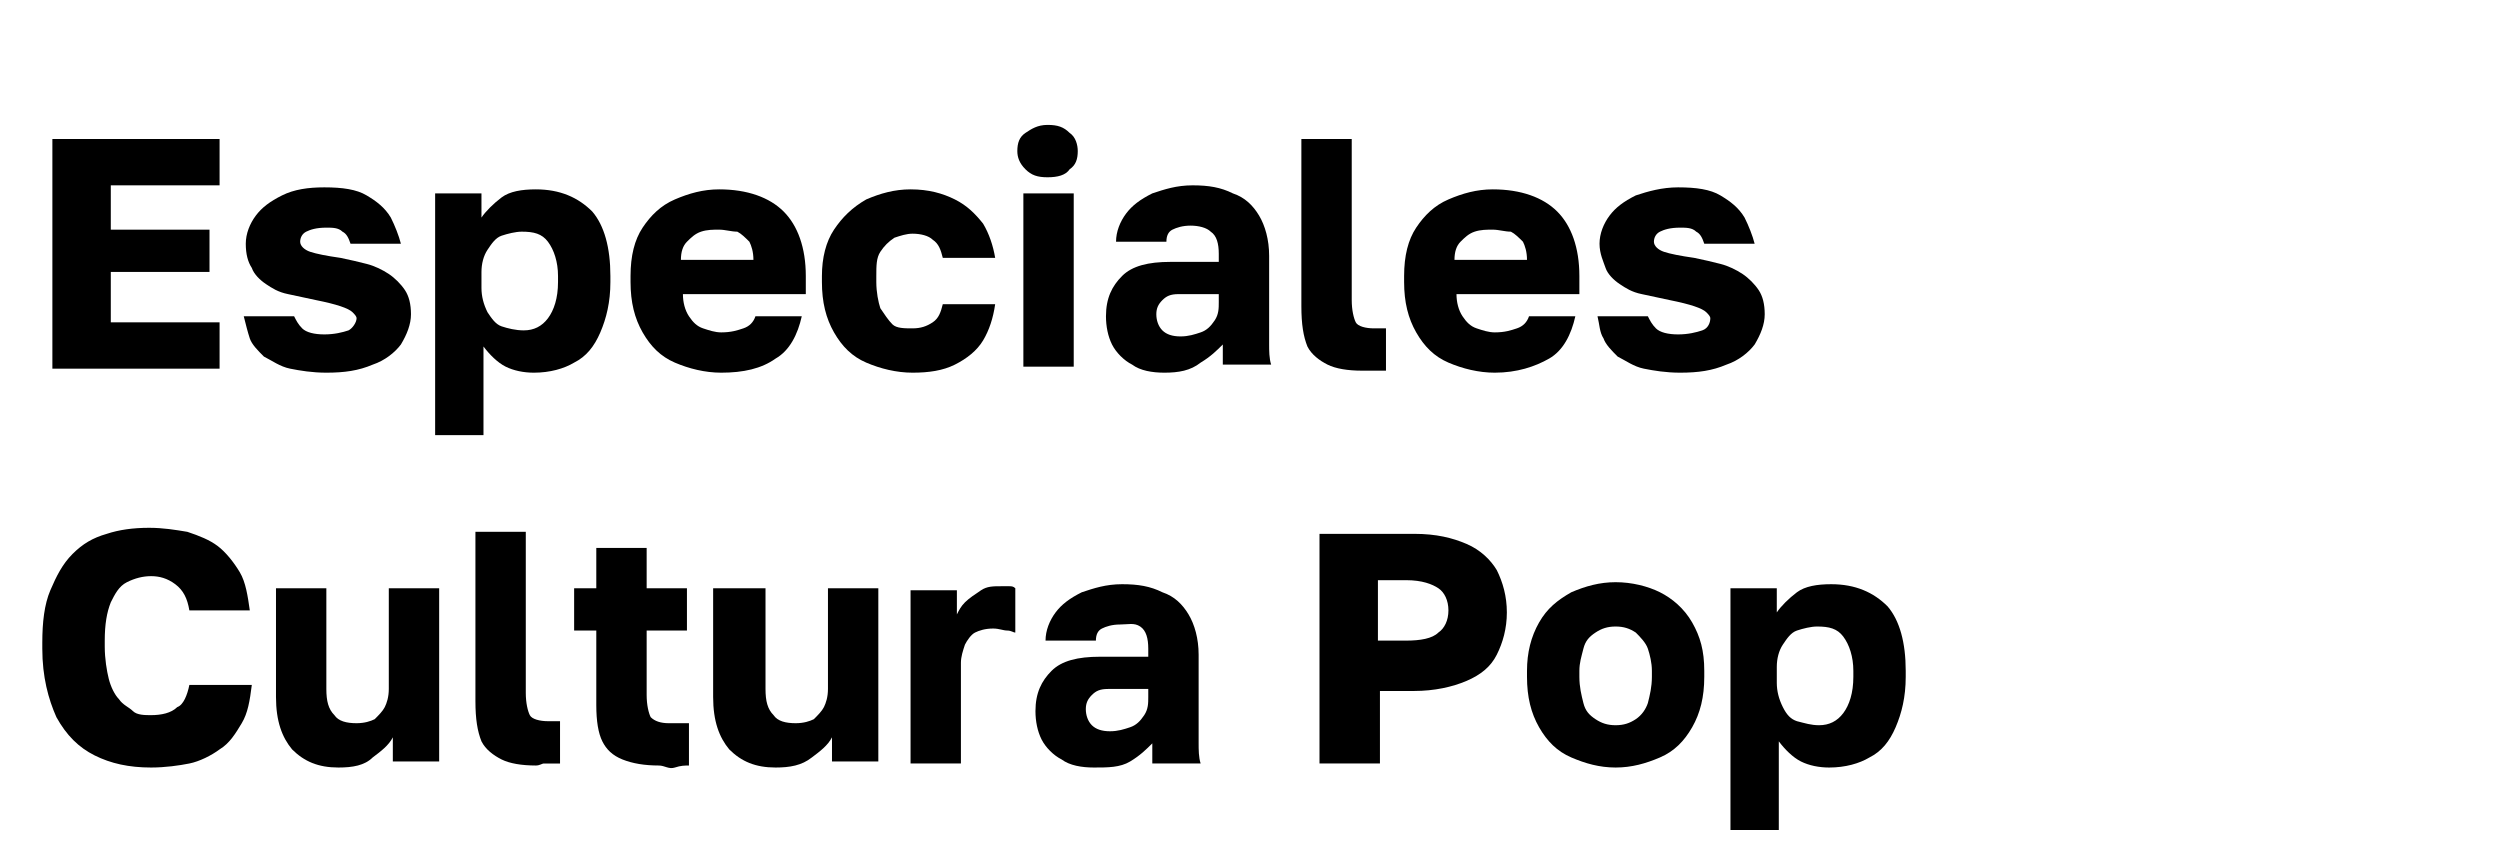
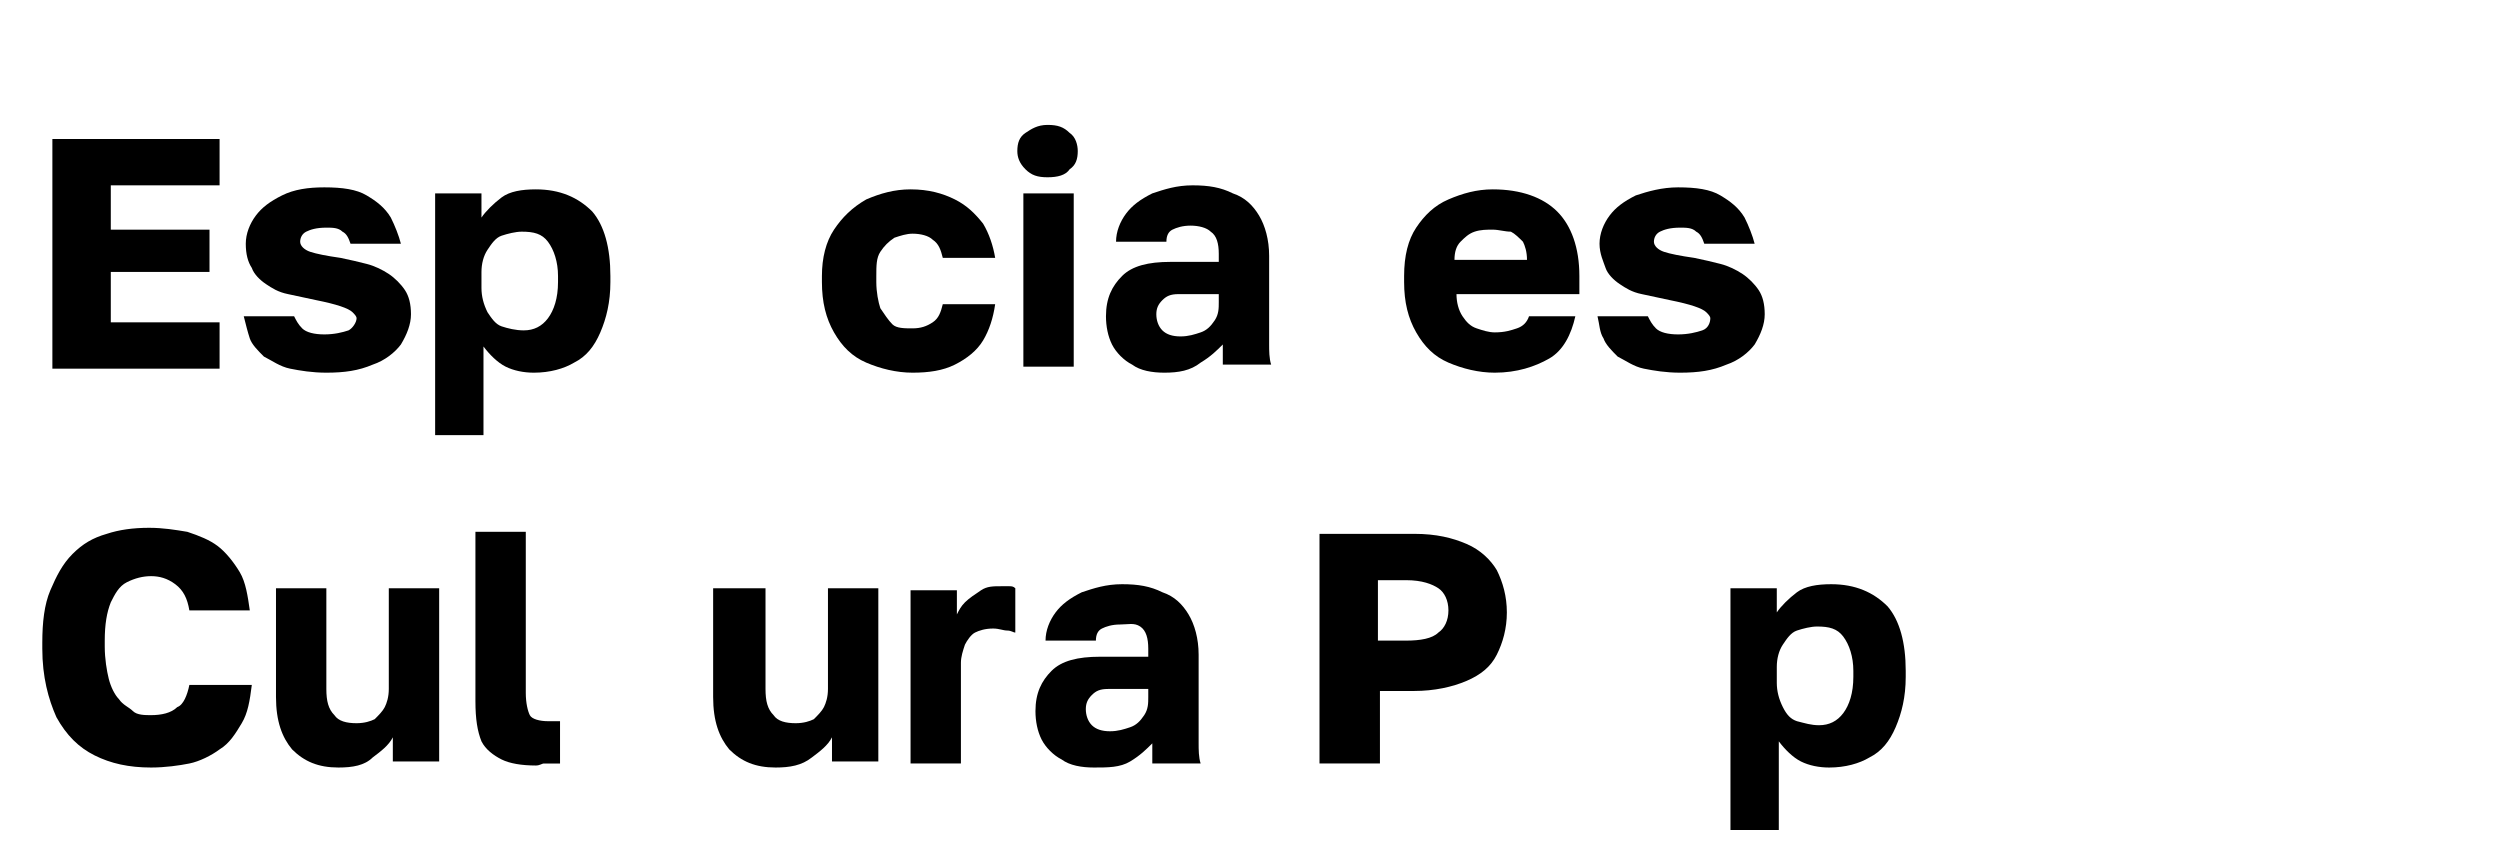
<svg xmlns="http://www.w3.org/2000/svg" xml:space="preserve" style="enable-background:new 0 0 124.1 43;" viewBox="0 0 124.1 43" y="0px" x="0px" id="Layer_1" version="1.1">
  <g>
    <g>
      <path d="M2.6,18.3V6.9h8.3v2.3H5.5v2.2h4.9v2.1H5.5V16h5.4v2.3H2.6z" />
      <path d="M16.2,18.5c-0.7,0-1.3-0.1-1.8-0.2s-0.9-0.4-1.3-0.6c-0.3-0.3-0.6-0.6-0.7-0.9s-0.2-0.7-0.3-1.1h2.5    c0.1,0.2,0.2,0.4,0.4,0.6c0.2,0.2,0.6,0.3,1.1,0.3c0.5,0,0.9-0.1,1.2-0.2c0.2-0.1,0.4-0.4,0.4-0.6c0-0.1-0.1-0.2-0.2-0.3    s-0.3-0.2-0.6-0.3c-0.3-0.1-0.7-0.2-1.2-0.3c-0.5-0.1-0.9-0.2-1.4-0.3s-0.8-0.3-1.1-0.5c-0.3-0.2-0.6-0.5-0.7-0.8    c-0.2-0.3-0.3-0.7-0.3-1.2c0-0.5,0.2-1,0.5-1.4c0.3-0.4,0.7-0.7,1.3-1s1.3-0.4,2.1-0.4c0.9,0,1.6,0.1,2.1,0.4    c0.5,0.3,0.9,0.6,1.2,1.1c0.2,0.4,0.4,0.9,0.5,1.3h-2.5c-0.1-0.3-0.2-0.5-0.4-0.6c-0.2-0.2-0.5-0.2-0.8-0.2c-0.5,0-0.8,0.1-1,0.2    c-0.2,0.1-0.3,0.3-0.3,0.5c0,0.2,0.2,0.4,0.5,0.5c0.3,0.1,0.8,0.2,1.5,0.3c0.5,0.1,0.9,0.2,1.3,0.3c0.4,0.1,0.8,0.3,1.1,0.5    c0.3,0.2,0.6,0.5,0.8,0.8c0.2,0.3,0.3,0.7,0.3,1.2c0,0.5-0.2,1-0.5,1.5c-0.3,0.4-0.8,0.8-1.4,1C17.8,18.4,17.1,18.5,16.2,18.5z" />
      <path d="M21.6,21.6V9.6h2.3v1.2c0.2-0.3,0.6-0.7,1-1s1-0.4,1.7-0.4c1.2,0,2.1,0.4,2.8,1.1c0.6,0.7,0.9,1.8,0.9,3.2V14    c0,1-0.2,1.8-0.5,2.5s-0.7,1.2-1.3,1.5c-0.5,0.3-1.2,0.5-2,0.5c-0.5,0-1-0.1-1.4-0.3c-0.4-0.2-0.8-0.6-1.1-1v4.4H21.6z M26,16.4    c0.5,0,0.9-0.2,1.2-0.6c0.3-0.4,0.5-1,0.5-1.8v-0.3c0-0.7-0.2-1.3-0.5-1.7c-0.3-0.4-0.7-0.5-1.3-0.5c-0.3,0-0.7,0.1-1,0.2    s-0.5,0.4-0.7,0.7c-0.2,0.3-0.3,0.7-0.3,1.1v0.8c0,0.4,0.1,0.8,0.3,1.2c0.2,0.3,0.4,0.6,0.7,0.7S25.6,16.4,26,16.4z" />
-       <path d="M35.8,18.5c-0.8,0-1.6-0.2-2.3-0.5c-0.7-0.3-1.2-0.8-1.6-1.5c-0.4-0.7-0.6-1.5-0.6-2.5v-0.3c0-1,0.2-1.8,0.6-2.4    c0.4-0.6,0.9-1.1,1.6-1.4c0.7-0.3,1.4-0.5,2.2-0.5c1.4,0,2.5,0.4,3.2,1.1c0.7,0.7,1.1,1.8,1.1,3.2v0.9h-6.1c0,0.4,0.1,0.8,0.3,1.1    c0.2,0.3,0.4,0.5,0.7,0.6c0.3,0.1,0.6,0.2,0.9,0.2c0.5,0,0.8-0.1,1.1-0.2c0.3-0.1,0.5-0.3,0.6-0.6h2.3c-0.2,0.9-0.6,1.7-1.3,2.1    C37.8,18.3,36.9,18.5,35.8,18.5z M35.7,11.4c-0.3,0-0.6,0-0.9,0.1c-0.3,0.1-0.5,0.3-0.7,0.5c-0.2,0.2-0.3,0.5-0.3,0.9h3.6    c0-0.4-0.1-0.7-0.2-0.9c-0.2-0.2-0.4-0.4-0.6-0.5C36.3,11.5,36,11.4,35.7,11.4z" />
      <path d="M45.3,18.5c-0.8,0-1.6-0.2-2.3-0.5c-0.7-0.3-1.2-0.8-1.6-1.5c-0.4-0.7-0.6-1.5-0.6-2.5v-0.3c0-0.9,0.2-1.7,0.6-2.3    c0.4-0.6,0.9-1.1,1.6-1.5c0.7-0.3,1.4-0.5,2.2-0.5c0.9,0,1.6,0.2,2.2,0.5c0.6,0.3,1,0.7,1.4,1.2c0.3,0.5,0.5,1.1,0.6,1.7h-2.6    c-0.1-0.4-0.2-0.7-0.5-0.9c-0.2-0.2-0.6-0.3-1-0.3c-0.3,0-0.6,0.1-0.9,0.2c-0.3,0.2-0.5,0.4-0.7,0.7s-0.2,0.7-0.2,1.2V14    c0,0.5,0.1,1,0.2,1.3c0.2,0.3,0.4,0.6,0.6,0.8s0.6,0.2,1,0.2c0.4,0,0.7-0.1,1-0.3c0.3-0.2,0.4-0.5,0.5-0.9h2.6    c-0.1,0.7-0.3,1.3-0.6,1.8c-0.3,0.5-0.8,0.9-1.4,1.2C46.8,18.4,46.1,18.5,45.3,18.5z" />
      <path d="M52,8.8c-0.5,0-0.8-0.1-1.1-0.4s-0.4-0.6-0.4-0.9c0-0.4,0.1-0.7,0.4-0.9c0.3-0.2,0.6-0.4,1.1-0.4c0.5,0,0.8,0.1,1.1,0.4    c0.3,0.2,0.4,0.6,0.4,0.9c0,0.4-0.1,0.7-0.4,0.9C52.9,8.7,52.5,8.8,52,8.8z M50.8,18.3V9.6h2.5v8.6H50.8z" />
      <path d="M57.8,18.5c-0.6,0-1.2-0.1-1.6-0.4c-0.4-0.2-0.8-0.6-1-1s-0.3-0.9-0.3-1.4c0-0.9,0.3-1.5,0.8-2c0.5-0.5,1.3-0.7,2.4-0.7    h2.4v-0.4c0-0.5-0.1-0.9-0.4-1.1c-0.2-0.2-0.6-0.3-1-0.3c-0.4,0-0.7,0.1-0.9,0.2s-0.3,0.3-0.3,0.6h-2.5c0-0.5,0.2-1,0.5-1.4    s0.7-0.7,1.3-1c0.6-0.2,1.2-0.4,2-0.4c0.8,0,1.4,0.1,2,0.4c0.6,0.2,1,0.6,1.3,1.1s0.5,1.2,0.5,2v3.2c0,0.5,0,0.9,0,1.2    c0,0.3,0,0.7,0.1,1h-2.4c0-0.2,0-0.3,0-0.5c0-0.1,0-0.3,0-0.5c-0.3,0.3-0.6,0.6-1.1,0.9C59.1,18.4,58.5,18.5,57.8,18.5z     M58.6,16.7c0.4,0,0.7-0.1,1-0.2c0.3-0.1,0.5-0.3,0.7-0.6c0.2-0.3,0.2-0.6,0.2-0.9v-0.4h-2c-0.4,0-0.6,0.1-0.8,0.3    c-0.2,0.2-0.3,0.4-0.3,0.7c0,0.3,0.1,0.6,0.3,0.8C57.9,16.6,58.2,16.7,58.6,16.7z" />
-       <path d="M67.6,18.4c-0.7,0-1.3-0.1-1.7-0.3c-0.4-0.2-0.8-0.5-1-0.9c-0.2-0.5-0.3-1.1-0.3-2V6.9h2.5v8c0,0.5,0.1,0.9,0.2,1.1    c0.1,0.2,0.5,0.3,0.9,0.3c0.1,0,0.2,0,0.3,0s0.2,0,0.3,0v2.1c-0.1,0-0.2,0-0.4,0c-0.1,0-0.3,0-0.4,0C68,18.4,67.8,18.4,67.6,18.4z" />
      <path d="M74.2,18.5c-0.8,0-1.6-0.2-2.3-0.5c-0.7-0.3-1.2-0.8-1.6-1.5c-0.4-0.7-0.6-1.5-0.6-2.5v-0.3c0-1,0.2-1.8,0.6-2.4    c0.4-0.6,0.9-1.1,1.6-1.4c0.7-0.3,1.4-0.5,2.2-0.5c1.4,0,2.5,0.4,3.2,1.1c0.7,0.7,1.1,1.8,1.1,3.2v0.9h-6.1c0,0.4,0.1,0.8,0.3,1.1    c0.2,0.3,0.4,0.5,0.7,0.6s0.6,0.2,0.9,0.2c0.5,0,0.8-0.1,1.1-0.2s0.5-0.3,0.6-0.6h2.3c-0.2,0.9-0.6,1.7-1.3,2.1    S75.3,18.5,74.2,18.5z M74.1,11.4c-0.3,0-0.6,0-0.9,0.1c-0.3,0.1-0.5,0.3-0.7,0.5s-0.3,0.5-0.3,0.9h3.6c0-0.4-0.1-0.7-0.2-0.9    c-0.2-0.2-0.4-0.4-0.6-0.5C74.7,11.5,74.4,11.4,74.1,11.4z" />
      <path d="M83.4,18.5c-0.7,0-1.3-0.1-1.8-0.2s-0.9-0.4-1.3-0.6c-0.3-0.3-0.6-0.6-0.7-0.9c-0.2-0.3-0.2-0.7-0.3-1.1h2.5    c0.1,0.2,0.2,0.4,0.4,0.6c0.2,0.2,0.6,0.3,1.1,0.3s0.9-0.1,1.2-0.2s0.4-0.4,0.4-0.6c0-0.1-0.1-0.2-0.2-0.3s-0.3-0.2-0.6-0.3    c-0.3-0.1-0.7-0.2-1.2-0.3c-0.5-0.1-0.9-0.2-1.4-0.3s-0.8-0.3-1.1-0.5c-0.3-0.2-0.6-0.5-0.7-0.8s-0.3-0.7-0.3-1.2    c0-0.5,0.2-1,0.5-1.4s0.7-0.7,1.3-1c0.6-0.2,1.3-0.4,2.1-0.4c0.9,0,1.6,0.1,2.1,0.4c0.5,0.3,0.9,0.6,1.2,1.1    c0.2,0.4,0.4,0.9,0.5,1.3h-2.5c-0.1-0.3-0.2-0.5-0.4-0.6c-0.2-0.2-0.5-0.2-0.8-0.2c-0.5,0-0.8,0.1-1,0.2c-0.2,0.1-0.3,0.3-0.3,0.5    c0,0.2,0.2,0.4,0.5,0.5c0.3,0.1,0.8,0.2,1.5,0.3c0.5,0.1,0.9,0.2,1.3,0.3c0.4,0.1,0.8,0.3,1.1,0.5c0.3,0.2,0.6,0.5,0.8,0.8    c0.2,0.3,0.3,0.7,0.3,1.2c0,0.5-0.2,1-0.5,1.5c-0.3,0.4-0.8,0.8-1.4,1C85,18.4,84.3,18.5,83.4,18.5z" />
      <path d="M7.5,38.1c-1.1,0-2-0.2-2.8-0.6s-1.4-1-1.9-1.9c-0.4-0.9-0.7-2-0.7-3.4v-0.3c0-1,0.1-1.9,0.4-2.6c0.3-0.7,0.6-1.3,1.1-1.8    c0.5-0.5,1-0.8,1.7-1c0.6-0.2,1.3-0.3,2.1-0.3c0.7,0,1.3,0.1,1.9,0.2c0.6,0.2,1.1,0.4,1.5,0.7s0.8,0.8,1.1,1.3    c0.3,0.5,0.4,1.2,0.5,1.9H9.4c-0.1-0.6-0.3-1-0.7-1.3c-0.4-0.3-0.8-0.4-1.2-0.4c-0.4,0-0.8,0.1-1.2,0.3s-0.6,0.6-0.8,1    c-0.2,0.5-0.3,1.1-0.3,1.9v0.3c0,0.6,0.1,1.2,0.2,1.6c0.1,0.4,0.3,0.8,0.5,1c0.2,0.3,0.5,0.4,0.7,0.6s0.6,0.2,0.9,0.2    c0.5,0,1-0.1,1.3-0.4C9.1,35,9.3,34.5,9.4,34h3.1c-0.1,0.8-0.2,1.4-0.5,1.9c-0.3,0.5-0.6,1-1.1,1.3c-0.4,0.3-1,0.6-1.5,0.7    S8.2,38.1,7.5,38.1z" />
      <path d="M16.8,38.1c-1,0-1.7-0.3-2.3-0.9c-0.5-0.6-0.8-1.4-0.8-2.6v-5.4h2.5v5c0,0.6,0.1,1,0.4,1.3c0.2,0.3,0.6,0.4,1.1,0.4    c0.4,0,0.7-0.1,0.9-0.2c0.2-0.2,0.4-0.4,0.5-0.6s0.2-0.5,0.2-0.9v-5h2.5v8.6h-2.3v-1.2c-0.2,0.4-0.6,0.7-1,1    C18.1,38,17.5,38.1,16.8,38.1z" />
      <path d="M26.6,38c-0.7,0-1.3-0.1-1.7-0.3c-0.4-0.2-0.8-0.5-1-0.9c-0.2-0.5-0.3-1.1-0.3-2v-8.4h2.5v8c0,0.5,0.1,0.9,0.2,1.1    c0.1,0.2,0.5,0.3,0.9,0.3c0.1,0,0.2,0,0.3,0c0.1,0,0.2,0,0.3,0v2.1c-0.1,0-0.2,0-0.4,0c-0.1,0-0.3,0-0.4,0S26.8,38,26.6,38z" />
-       <path d="M32.7,38c-0.7,0-1.3-0.1-1.8-0.3s-0.8-0.5-1-0.9c-0.2-0.4-0.3-1-0.3-1.8v-3.7h-1.1v-2.1h1.1v-2h2.5v2h2v2.1h-2v3.2    c0,0.5,0.1,0.9,0.2,1.1c0.2,0.2,0.5,0.3,0.9,0.3c0.3,0,0.7,0,1,0v2.1c-0.2,0-0.4,0-0.7,0.1S33,38,32.7,38z" />
      <path d="M38.5,38.1c-1,0-1.7-0.3-2.3-0.9c-0.5-0.6-0.8-1.4-0.8-2.6v-5.4H38v5c0,0.6,0.1,1,0.4,1.3c0.2,0.3,0.6,0.4,1.1,0.4    c0.4,0,0.7-0.1,0.9-0.2c0.2-0.2,0.4-0.4,0.5-0.6s0.2-0.5,0.2-0.9v-5h2.5v8.6h-2.3v-1.2c-0.2,0.4-0.6,0.7-1,1    C39.8,38,39.2,38.1,38.5,38.1z" />
      <path d="M45.2,37.9v-8.6h2.3v1.2c0.1-0.2,0.2-0.4,0.4-0.6c0.2-0.2,0.5-0.4,0.8-0.6c0.3-0.2,0.6-0.2,1-0.2c0.2,0,0.3,0,0.4,0    c0.1,0,0.2,0,0.3,0.1v2.2c-0.1,0-0.2-0.1-0.4-0.1s-0.4-0.1-0.7-0.1c-0.4,0-0.7,0.1-0.9,0.2c-0.2,0.1-0.4,0.4-0.5,0.6    c-0.1,0.3-0.2,0.6-0.2,0.9v5H45.2z" />
      <path d="M54.3,38.1c-0.6,0-1.2-0.1-1.6-0.4c-0.4-0.2-0.8-0.6-1-1c-0.2-0.4-0.3-0.9-0.3-1.4c0-0.9,0.3-1.5,0.8-2    c0.5-0.5,1.3-0.7,2.4-0.7H57v-0.4c0-0.5-0.1-0.9-0.4-1.1S56,31,55.6,31c-0.4,0-0.7,0.1-0.9,0.2c-0.2,0.1-0.3,0.3-0.3,0.6h-2.5    c0-0.5,0.2-1,0.5-1.4c0.3-0.4,0.7-0.7,1.3-1c0.6-0.2,1.2-0.4,2-0.4c0.8,0,1.4,0.1,2,0.4c0.6,0.2,1,0.6,1.3,1.1    c0.3,0.5,0.5,1.2,0.5,2v3.2c0,0.5,0,0.9,0,1.2c0,0.3,0,0.7,0.1,1h-2.4c0-0.2,0-0.3,0-0.5s0-0.3,0-0.5c-0.3,0.3-0.6,0.6-1.1,0.9    S55,38.1,54.3,38.1z M55.1,36.3c0.4,0,0.7-0.1,1-0.2s0.5-0.3,0.7-0.6c0.2-0.3,0.2-0.6,0.2-0.9v-0.4h-2c-0.4,0-0.6,0.1-0.8,0.3    c-0.2,0.2-0.3,0.4-0.3,0.7c0,0.3,0.1,0.6,0.3,0.8C54.4,36.2,54.7,36.3,55.1,36.3z" />
      <path d="M65.5,37.9V26.5h4.7c1.1,0,1.9,0.2,2.6,0.5c0.7,0.3,1.2,0.8,1.5,1.3c0.3,0.6,0.5,1.3,0.5,2.1c0,0.8-0.2,1.5-0.5,2.1    s-0.8,1-1.5,1.3c-0.7,0.3-1.6,0.5-2.6,0.5h-1.7v3.6H65.5z M68.4,31.8h1.4c0.7,0,1.3-0.1,1.6-0.4c0.3-0.2,0.5-0.6,0.5-1.1    c0-0.5-0.2-0.9-0.5-1.1c-0.3-0.2-0.8-0.4-1.6-0.4h-1.4V31.8z" />
-       <path d="M80.2,38.1c-0.8,0-1.5-0.2-2.2-0.5c-0.7-0.3-1.2-0.8-1.6-1.5s-0.6-1.5-0.6-2.5v-0.3c0-0.9,0.2-1.7,0.6-2.4    s0.9-1.1,1.6-1.5c0.7-0.3,1.4-0.5,2.2-0.5c0.8,0,1.6,0.2,2.2,0.5s1.2,0.8,1.6,1.5s0.6,1.4,0.6,2.4v0.3c0,1-0.2,1.8-0.6,2.5    s-0.9,1.2-1.6,1.5S81,38.1,80.2,38.1z M80.2,36c0.4,0,0.7-0.1,1-0.3c0.3-0.2,0.5-0.5,0.6-0.8c0.1-0.4,0.2-0.8,0.2-1.3v-0.3    c0-0.4-0.1-0.8-0.2-1.1s-0.4-0.6-0.6-0.8c-0.3-0.2-0.6-0.3-1-0.3c-0.4,0-0.7,0.1-1,0.3c-0.3,0.2-0.5,0.4-0.6,0.8s-0.2,0.7-0.2,1.1    v0.3c0,0.5,0.1,0.9,0.2,1.3c0.1,0.4,0.3,0.6,0.6,0.8S79.8,36,80.2,36z" />
      <path d="M85.9,41.1V29.2h2.3v1.2c0.2-0.3,0.6-0.7,1-1s1-0.4,1.7-0.4c1.2,0,2.1,0.4,2.8,1.1c0.6,0.7,0.9,1.8,0.9,3.2v0.3    c0,1-0.2,1.8-0.5,2.5c-0.3,0.7-0.7,1.2-1.3,1.5c-0.5,0.3-1.2,0.5-2,0.5c-0.5,0-1-0.1-1.4-0.3c-0.4-0.2-0.8-0.6-1.1-1v4.4H85.9z     M90.3,36c0.5,0,0.9-0.2,1.2-0.6s0.5-1,0.5-1.8v-0.3c0-0.7-0.2-1.3-0.5-1.7c-0.3-0.4-0.7-0.5-1.3-0.5c-0.3,0-0.7,0.1-1,0.2    s-0.5,0.4-0.7,0.7c-0.2,0.3-0.3,0.7-0.3,1.1v0.8c0,0.4,0.1,0.8,0.3,1.2s0.4,0.6,0.7,0.7C89.6,35.9,89.9,36,90.3,36z" />
    </g>
  </g>
</svg>